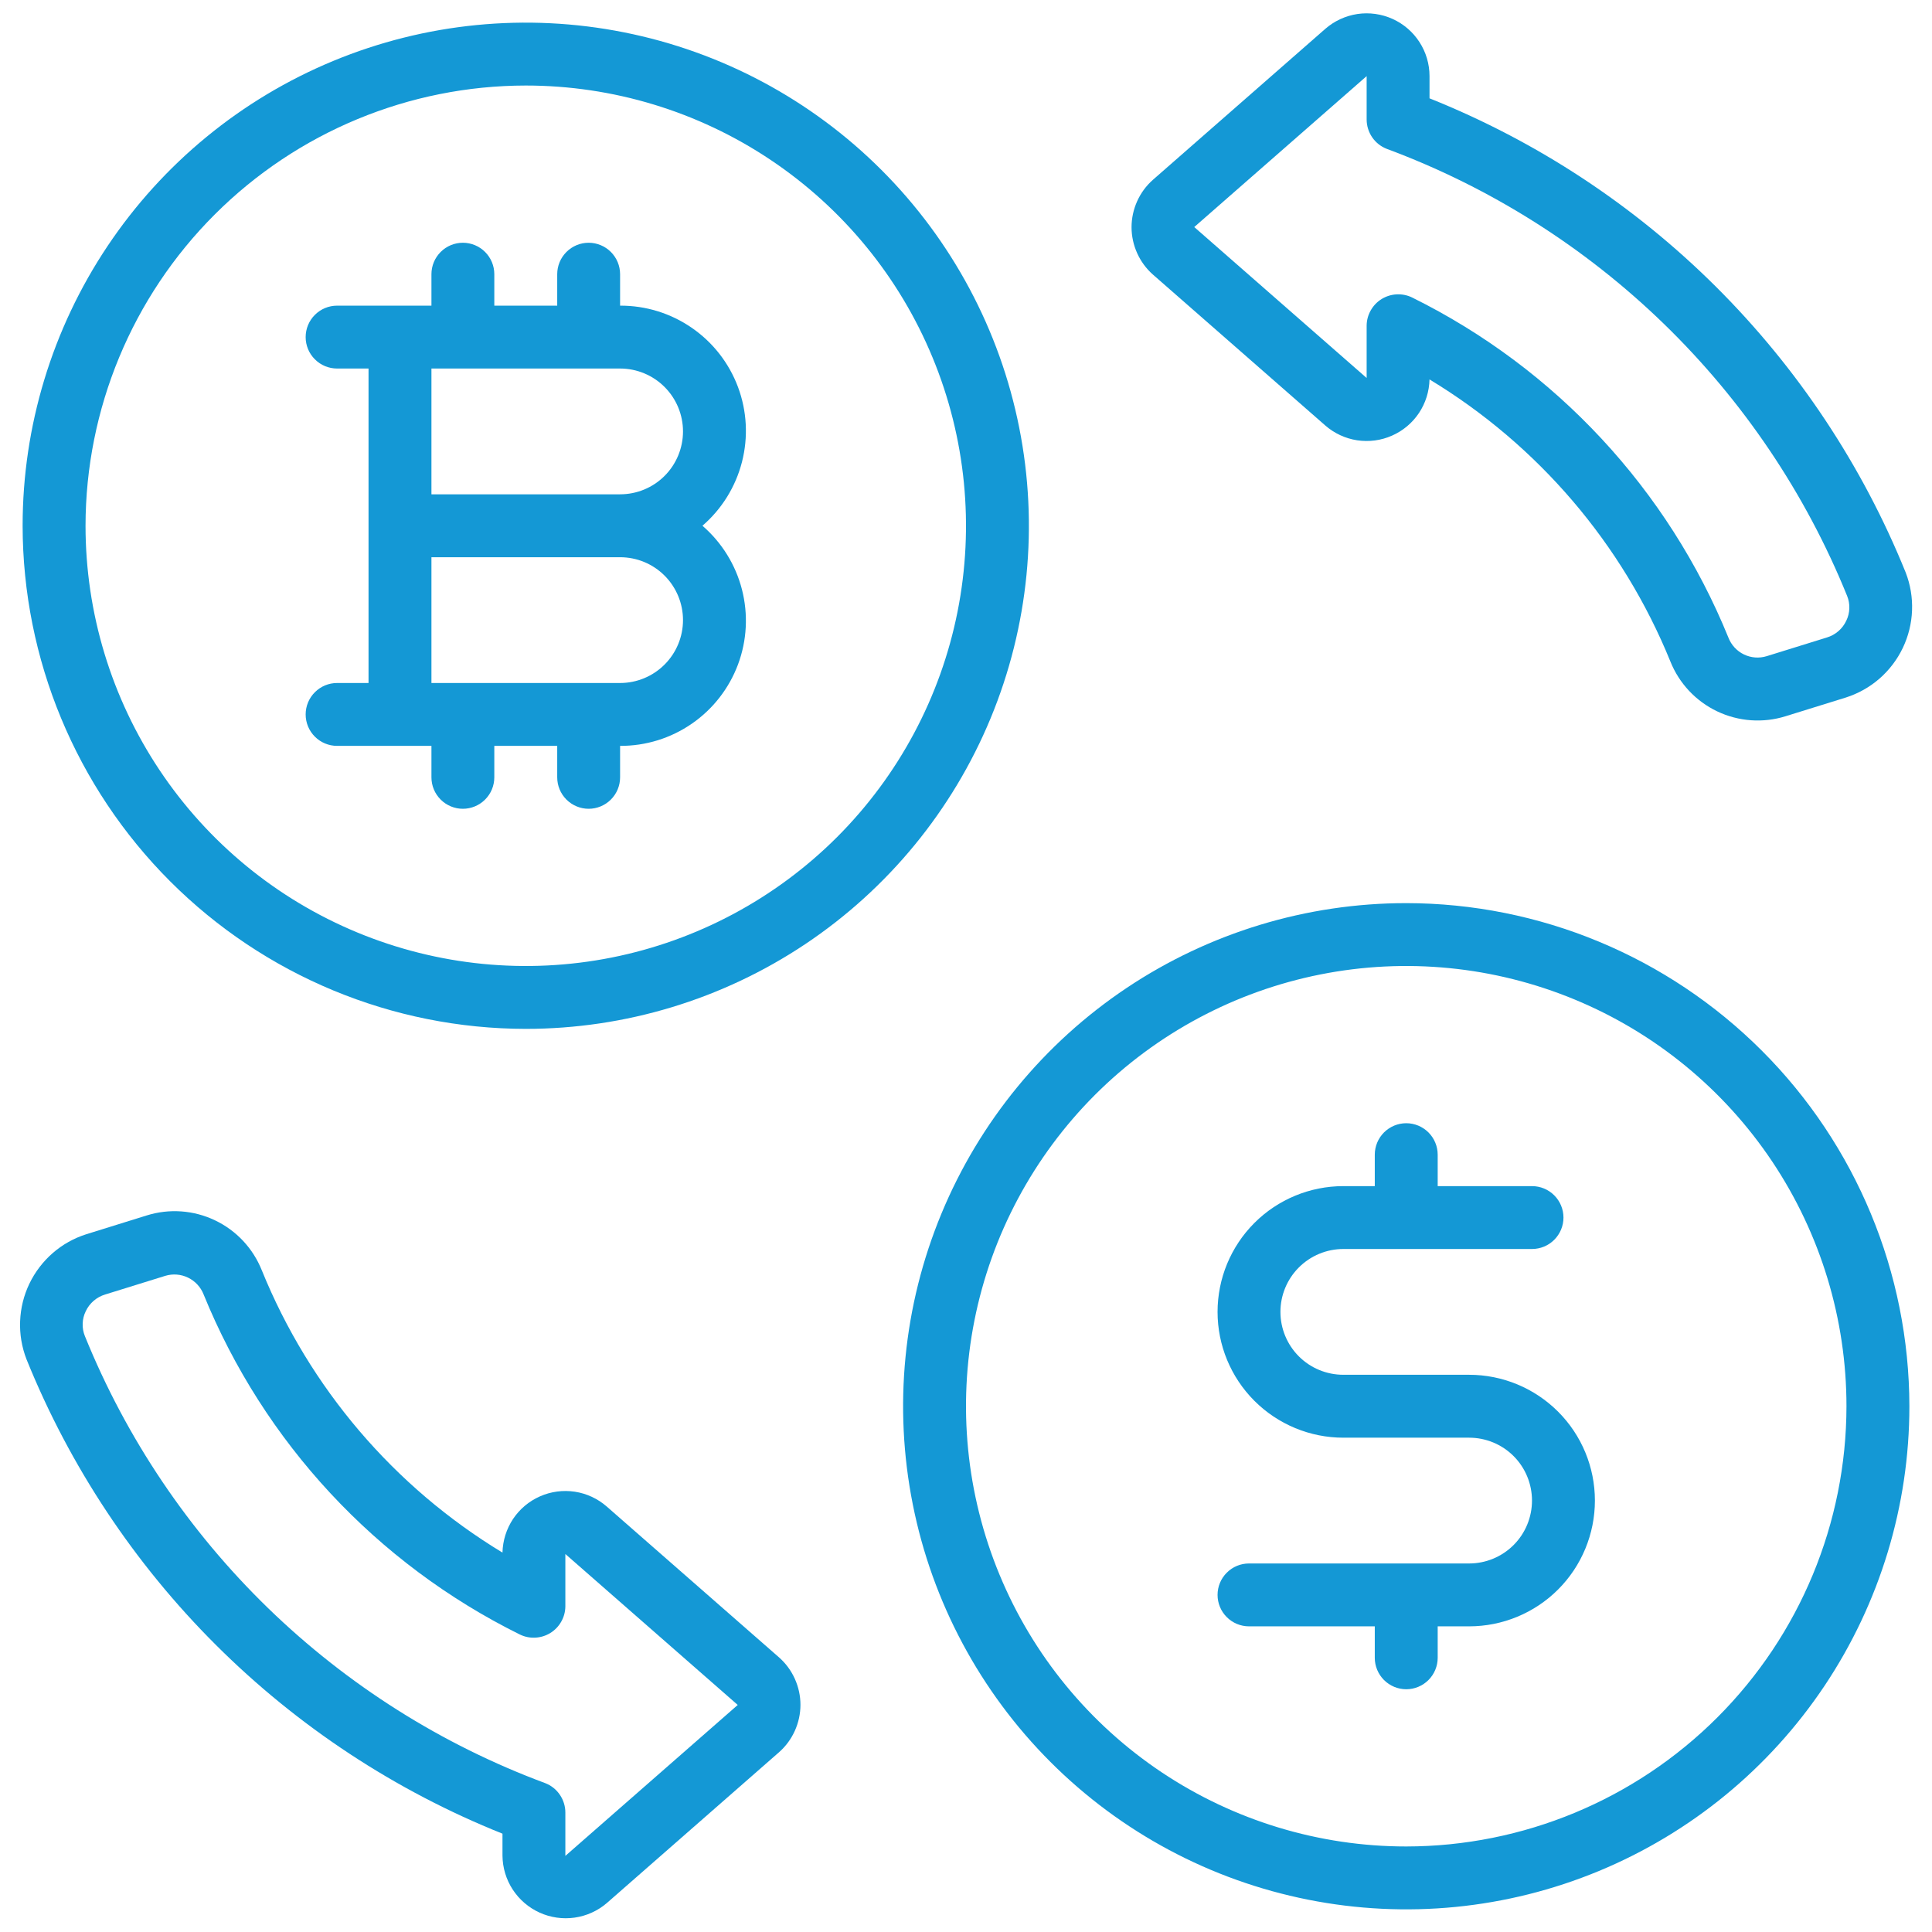
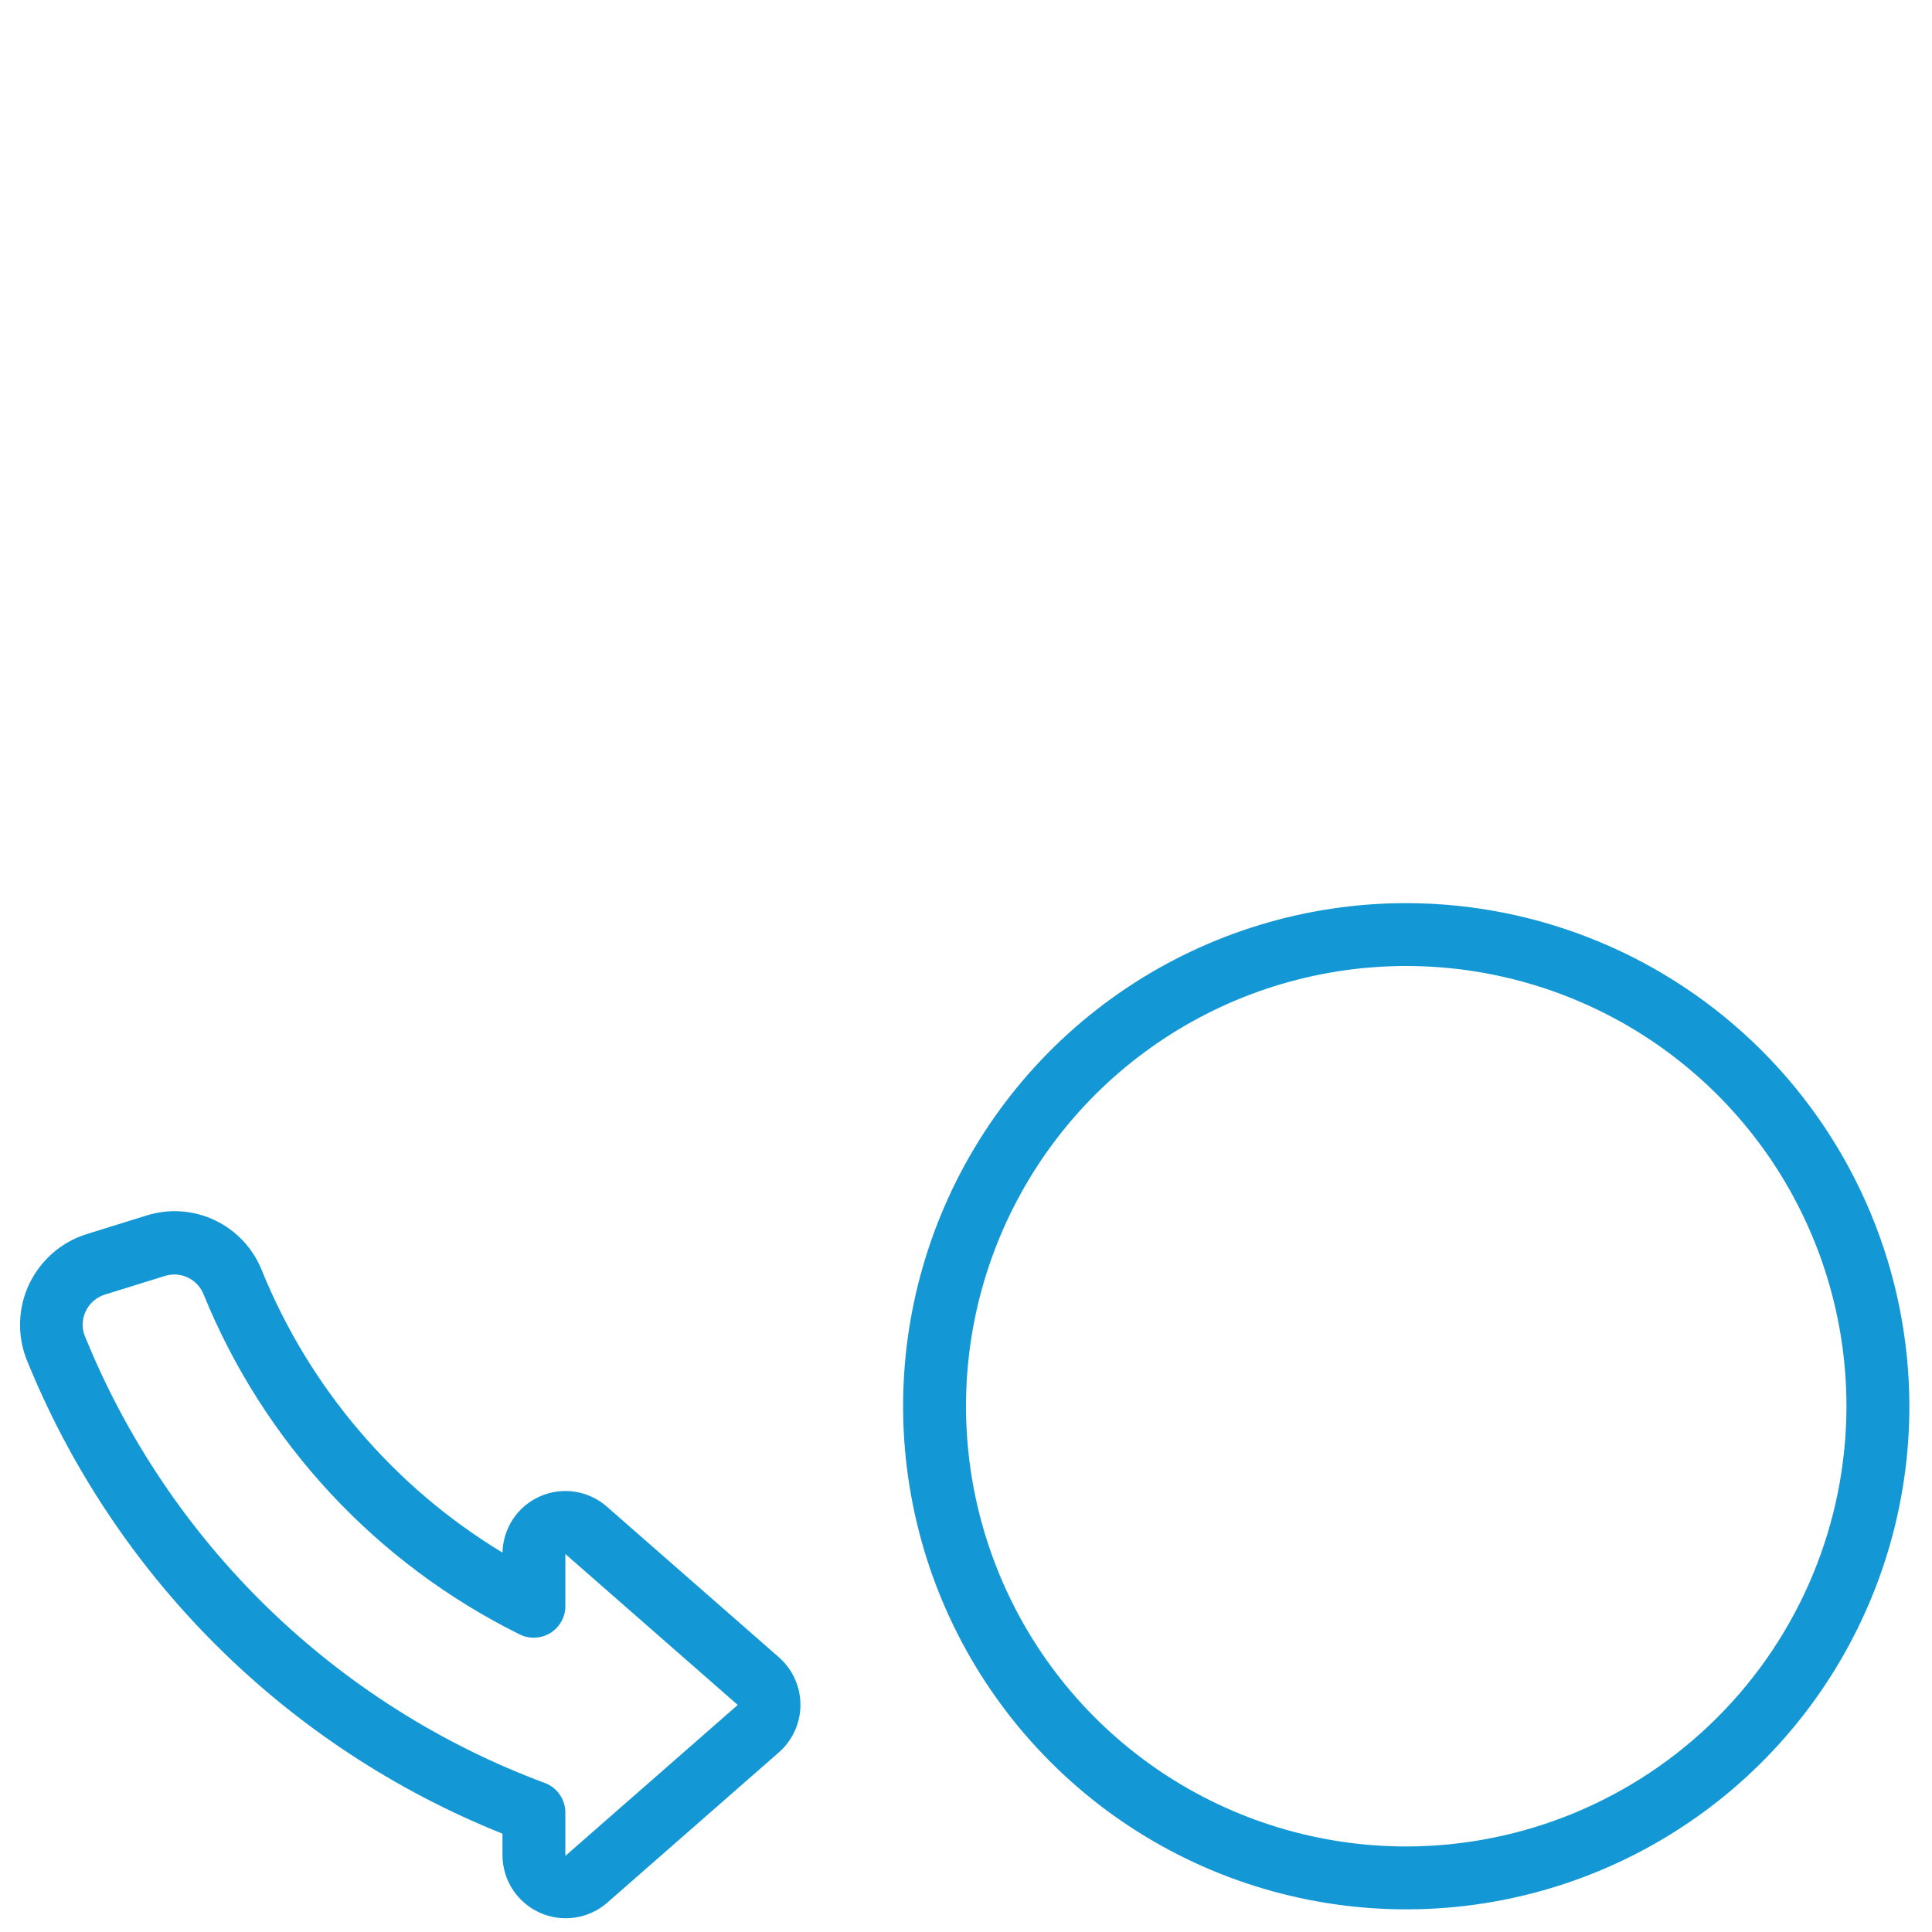
<svg xmlns="http://www.w3.org/2000/svg" width="48" height="48" viewBox="0 0 48 48" fill="none">
  <path d="M34.938 22.438C32.465 22.438 30.049 23.171 27.993 24.544C25.937 25.918 24.335 27.87 23.389 30.154C22.443 32.438 22.195 34.951 22.678 37.376C23.16 39.801 24.351 42.028 26.099 43.776C27.847 45.525 30.074 46.715 32.499 47.197C34.924 47.68 37.437 47.432 39.721 46.486C42.005 45.54 43.957 43.938 45.331 41.882C46.704 39.827 47.438 37.41 47.438 34.938C47.434 31.623 46.115 28.446 43.772 26.103C41.429 23.76 38.252 22.441 34.938 22.438ZM34.938 45.875C32.774 45.875 30.66 45.233 28.861 44.032C27.062 42.83 25.66 41.122 24.833 39.123C24.005 37.124 23.788 34.925 24.21 32.804C24.632 30.682 25.674 28.733 27.203 27.203C28.733 25.674 30.682 24.632 32.804 24.21C34.925 23.788 37.124 24.005 39.123 24.833C41.122 25.66 42.83 27.062 44.032 28.861C45.233 30.66 45.875 32.774 45.875 34.938C45.872 37.837 44.719 40.617 42.668 42.668C40.617 44.719 37.837 45.872 34.938 45.875Z" fill="#1498D5" />
-   <path d="M13.062 25.562C15.535 25.562 17.951 24.829 20.007 23.456C22.063 22.082 23.665 20.13 24.611 17.846C25.557 15.562 25.805 13.049 25.322 10.624C24.84 8.199 23.649 5.972 21.901 4.224C20.153 2.476 17.926 1.285 15.501 0.803C13.076 0.32 10.563 0.568 8.279 1.514C5.995 2.46 4.043 4.062 2.669 6.118C1.296 8.173 0.562 10.59 0.562 13.062C0.566 16.377 1.885 19.554 4.228 21.897C6.571 24.24 9.748 25.559 13.062 25.562ZM13.062 2.125C15.226 2.125 17.34 2.766 19.139 3.968C20.938 5.17 22.34 6.878 23.167 8.877C23.995 10.876 24.212 13.075 23.79 15.196C23.368 17.318 22.326 19.267 20.797 20.797C19.267 22.326 17.318 23.368 15.196 23.79C13.075 24.212 10.876 23.995 8.877 23.167C6.878 22.34 5.17 20.938 3.968 19.139C2.766 17.34 2.125 15.226 2.125 13.062C2.128 10.163 3.281 7.382 5.332 5.332C7.382 3.281 10.163 2.128 13.062 2.125Z" fill="#1498D5" />
-   <path d="M8.375 16.969C8.168 16.969 7.969 17.051 7.823 17.198C7.676 17.344 7.594 17.543 7.594 17.75C7.594 17.957 7.676 18.156 7.823 18.302C7.969 18.449 8.168 18.531 8.375 18.531H10.719V19.312C10.719 19.52 10.801 19.718 10.948 19.865C11.094 20.011 11.293 20.094 11.5 20.094C11.707 20.094 11.906 20.011 12.052 19.865C12.199 19.718 12.281 19.52 12.281 19.312V18.531H13.844V19.312C13.844 19.52 13.926 19.718 14.073 19.865C14.219 20.011 14.418 20.094 14.625 20.094C14.832 20.094 15.031 20.011 15.177 19.865C15.324 19.718 15.406 19.52 15.406 19.312V18.531C16.043 18.534 16.664 18.342 17.188 17.98C17.712 17.619 18.112 17.105 18.335 16.51C18.558 15.914 18.592 15.264 18.434 14.647C18.276 14.031 17.933 13.478 17.452 13.062C17.933 12.647 18.276 12.094 18.434 11.478C18.592 10.861 18.558 10.211 18.335 9.615C18.112 9.019 17.712 8.506 17.188 8.145C16.664 7.783 16.043 7.591 15.406 7.594V6.812C15.406 6.605 15.324 6.407 15.177 6.26C15.031 6.114 14.832 6.031 14.625 6.031C14.418 6.031 14.219 6.114 14.073 6.26C13.926 6.407 13.844 6.605 13.844 6.812V7.594H12.281V6.812C12.281 6.605 12.199 6.407 12.052 6.26C11.906 6.114 11.707 6.031 11.5 6.031C11.293 6.031 11.094 6.114 10.948 6.26C10.801 6.407 10.719 6.605 10.719 6.812V7.594H8.375C8.168 7.594 7.969 7.676 7.823 7.823C7.676 7.969 7.594 8.168 7.594 8.375C7.594 8.582 7.676 8.781 7.823 8.927C7.969 9.074 8.168 9.156 8.375 9.156H9.156V16.969H8.375ZM10.719 9.156H15.406C15.821 9.156 16.218 9.321 16.511 9.614C16.804 9.907 16.969 10.304 16.969 10.719C16.969 11.133 16.804 11.531 16.511 11.824C16.218 12.117 15.821 12.281 15.406 12.281H10.719V9.156ZM10.719 13.844H15.406C15.821 13.844 16.218 14.008 16.511 14.301C16.804 14.594 16.969 14.992 16.969 15.406C16.969 15.821 16.804 16.218 16.511 16.511C16.218 16.804 15.821 16.969 15.406 16.969H10.719V13.844Z" fill="#1498D5" />
-   <path d="M36.5 34.156H33.375C32.961 34.156 32.563 33.992 32.27 33.699C31.977 33.406 31.812 33.008 31.812 32.594C31.812 32.179 31.977 31.782 32.27 31.489C32.563 31.196 32.961 31.031 33.375 31.031H38.062C38.27 31.031 38.468 30.949 38.615 30.802C38.761 30.656 38.844 30.457 38.844 30.25C38.844 30.043 38.761 29.844 38.615 29.698C38.468 29.551 38.27 29.469 38.062 29.469H35.719V28.688C35.719 28.48 35.636 28.282 35.49 28.135C35.343 27.989 35.145 27.906 34.938 27.906C34.73 27.906 34.532 27.989 34.385 28.135C34.239 28.282 34.156 28.48 34.156 28.688V29.469H33.375C32.546 29.469 31.751 29.798 31.165 30.384C30.579 30.97 30.25 31.765 30.25 32.594C30.25 33.423 30.579 34.217 31.165 34.803C31.751 35.389 32.546 35.719 33.375 35.719H36.5C36.914 35.719 37.312 35.883 37.605 36.176C37.898 36.469 38.062 36.867 38.062 37.281C38.062 37.696 37.898 38.093 37.605 38.386C37.312 38.679 36.914 38.844 36.5 38.844H31.031C30.824 38.844 30.625 38.926 30.479 39.073C30.332 39.219 30.25 39.418 30.25 39.625C30.25 39.832 30.332 40.031 30.479 40.177C30.625 40.324 30.824 40.406 31.031 40.406H34.156V41.188C34.156 41.395 34.239 41.593 34.385 41.74C34.532 41.886 34.73 41.969 34.938 41.969C35.145 41.969 35.343 41.886 35.49 41.74C35.636 41.593 35.719 41.395 35.719 41.188V40.406H36.5C37.329 40.406 38.124 40.077 38.71 39.491C39.296 38.905 39.625 38.11 39.625 37.281C39.625 36.452 39.296 35.658 38.71 35.072C38.124 34.486 37.329 34.156 36.5 34.156Z" fill="#1498D5" />
-   <path d="M35.516 2.443V1.891C35.516 1.591 35.429 1.297 35.266 1.045C35.103 0.793 34.871 0.594 34.598 0.47C34.324 0.347 34.021 0.304 33.724 0.348C33.428 0.393 33.15 0.521 32.924 0.719L28.642 4.469C28.476 4.616 28.343 4.797 28.252 5C28.161 5.203 28.113 5.422 28.113 5.645C28.113 5.867 28.161 6.086 28.252 6.289C28.343 6.492 28.476 6.673 28.642 6.82L32.925 10.57C33.149 10.766 33.424 10.894 33.718 10.939C34.012 10.983 34.312 10.944 34.584 10.823C34.857 10.703 35.089 10.508 35.254 10.261C35.419 10.013 35.509 9.724 35.516 9.427C38.213 11.057 40.312 13.514 41.5 16.434C41.718 16.979 42.134 17.422 42.664 17.674C43.194 17.926 43.8 17.97 44.361 17.795L45.856 17.331C46.164 17.233 46.449 17.074 46.693 16.862C46.936 16.65 47.134 16.391 47.274 16.099C47.413 15.808 47.492 15.492 47.504 15.169C47.517 14.846 47.463 14.524 47.346 14.223C46.27 11.564 44.667 9.15 42.634 7.125C40.601 5.101 38.18 3.508 35.516 2.443ZM45.87 15.422C45.824 15.521 45.757 15.61 45.674 15.681C45.591 15.753 45.494 15.806 45.389 15.838L43.894 16.302C43.707 16.36 43.505 16.345 43.328 16.26C43.152 16.175 43.014 16.026 42.943 15.844C41.445 12.162 38.65 9.156 35.087 7.393C34.968 7.334 34.836 7.307 34.703 7.313C34.571 7.319 34.441 7.359 34.328 7.428C34.215 7.498 34.121 7.595 34.056 7.711C33.99 7.827 33.955 7.957 33.954 8.09V9.391L29.671 5.641L33.954 1.891V2.969C33.954 3.126 34.002 3.28 34.091 3.411C34.18 3.541 34.306 3.641 34.453 3.698C37.026 4.654 39.371 6.136 41.341 8.048C43.31 9.96 44.86 12.261 45.891 14.805C45.931 14.903 45.95 15.009 45.946 15.116C45.943 15.222 45.917 15.326 45.87 15.422Z" fill="#1498D5" />
  <path d="M12.484 45.557V46.104C12.487 46.403 12.575 46.695 12.738 46.945C12.902 47.196 13.133 47.394 13.405 47.518C13.677 47.641 13.979 47.685 14.275 47.643C14.571 47.601 14.849 47.476 15.076 47.281L19.358 43.531C19.524 43.384 19.657 43.203 19.748 43C19.839 42.797 19.887 42.578 19.887 42.355C19.887 42.133 19.839 41.914 19.748 41.711C19.657 41.508 19.524 41.327 19.358 41.18L15.075 37.43C14.851 37.234 14.576 37.106 14.282 37.061C13.988 37.017 13.688 37.056 13.415 37.177C13.143 37.297 12.911 37.492 12.746 37.739C12.582 37.987 12.491 38.276 12.484 38.574C9.787 36.941 7.69 34.481 6.504 31.559C6.286 31.014 5.871 30.57 5.34 30.318C4.81 30.065 4.204 30.022 3.643 30.198L2.148 30.663C1.84 30.76 1.555 30.919 1.311 31.131C1.068 31.343 0.87 31.602 0.73 31.893C0.59 32.185 0.512 32.501 0.5 32.824C0.487 33.147 0.541 33.468 0.658 33.77C1.733 36.43 3.335 38.846 5.367 40.871C7.399 42.897 9.82 44.491 12.484 45.557ZM2.13 32.578C2.176 32.479 2.243 32.391 2.326 32.319C2.409 32.247 2.506 32.194 2.611 32.162L4.106 31.698C4.293 31.641 4.495 31.657 4.671 31.742C4.847 31.827 4.985 31.975 5.057 32.156C6.555 35.838 9.35 38.844 12.912 40.607C13.032 40.666 13.164 40.694 13.297 40.687C13.43 40.681 13.559 40.641 13.672 40.572C13.785 40.502 13.879 40.405 13.944 40.289C14.01 40.173 14.045 40.043 14.046 39.91V38.609L18.329 42.359L14.046 46.109V45.031C14.046 44.874 13.998 44.72 13.909 44.59C13.82 44.459 13.694 44.359 13.547 44.302C10.974 43.346 8.629 41.864 6.659 39.952C4.69 38.04 3.14 35.739 2.109 33.195C2.069 33.097 2.05 32.991 2.054 32.885C2.057 32.778 2.083 32.674 2.13 32.578Z" fill="#1498D5" />
</svg>